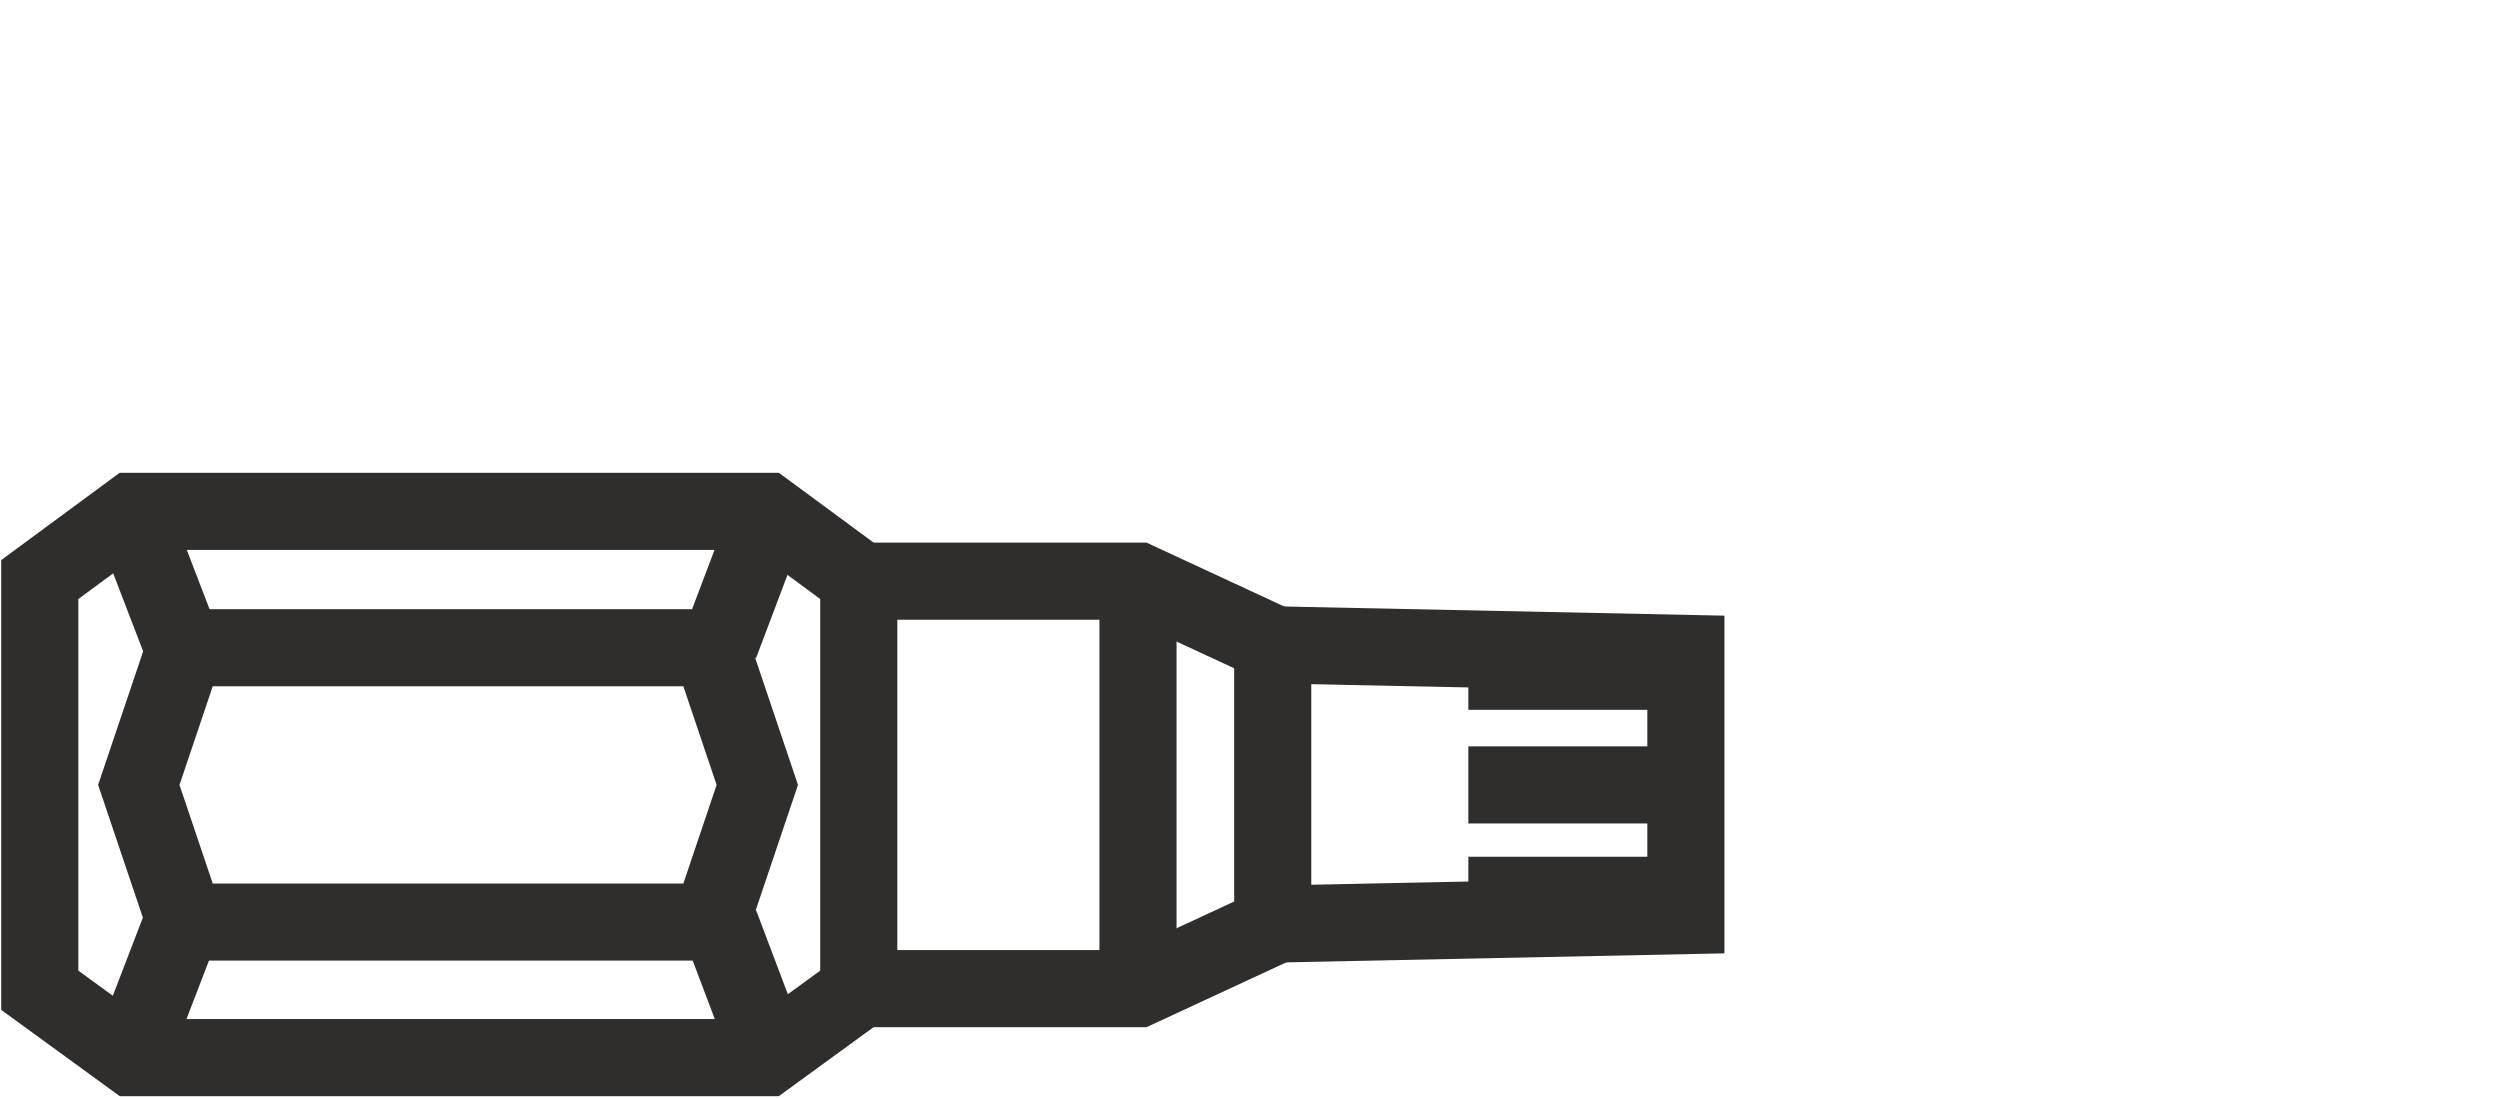
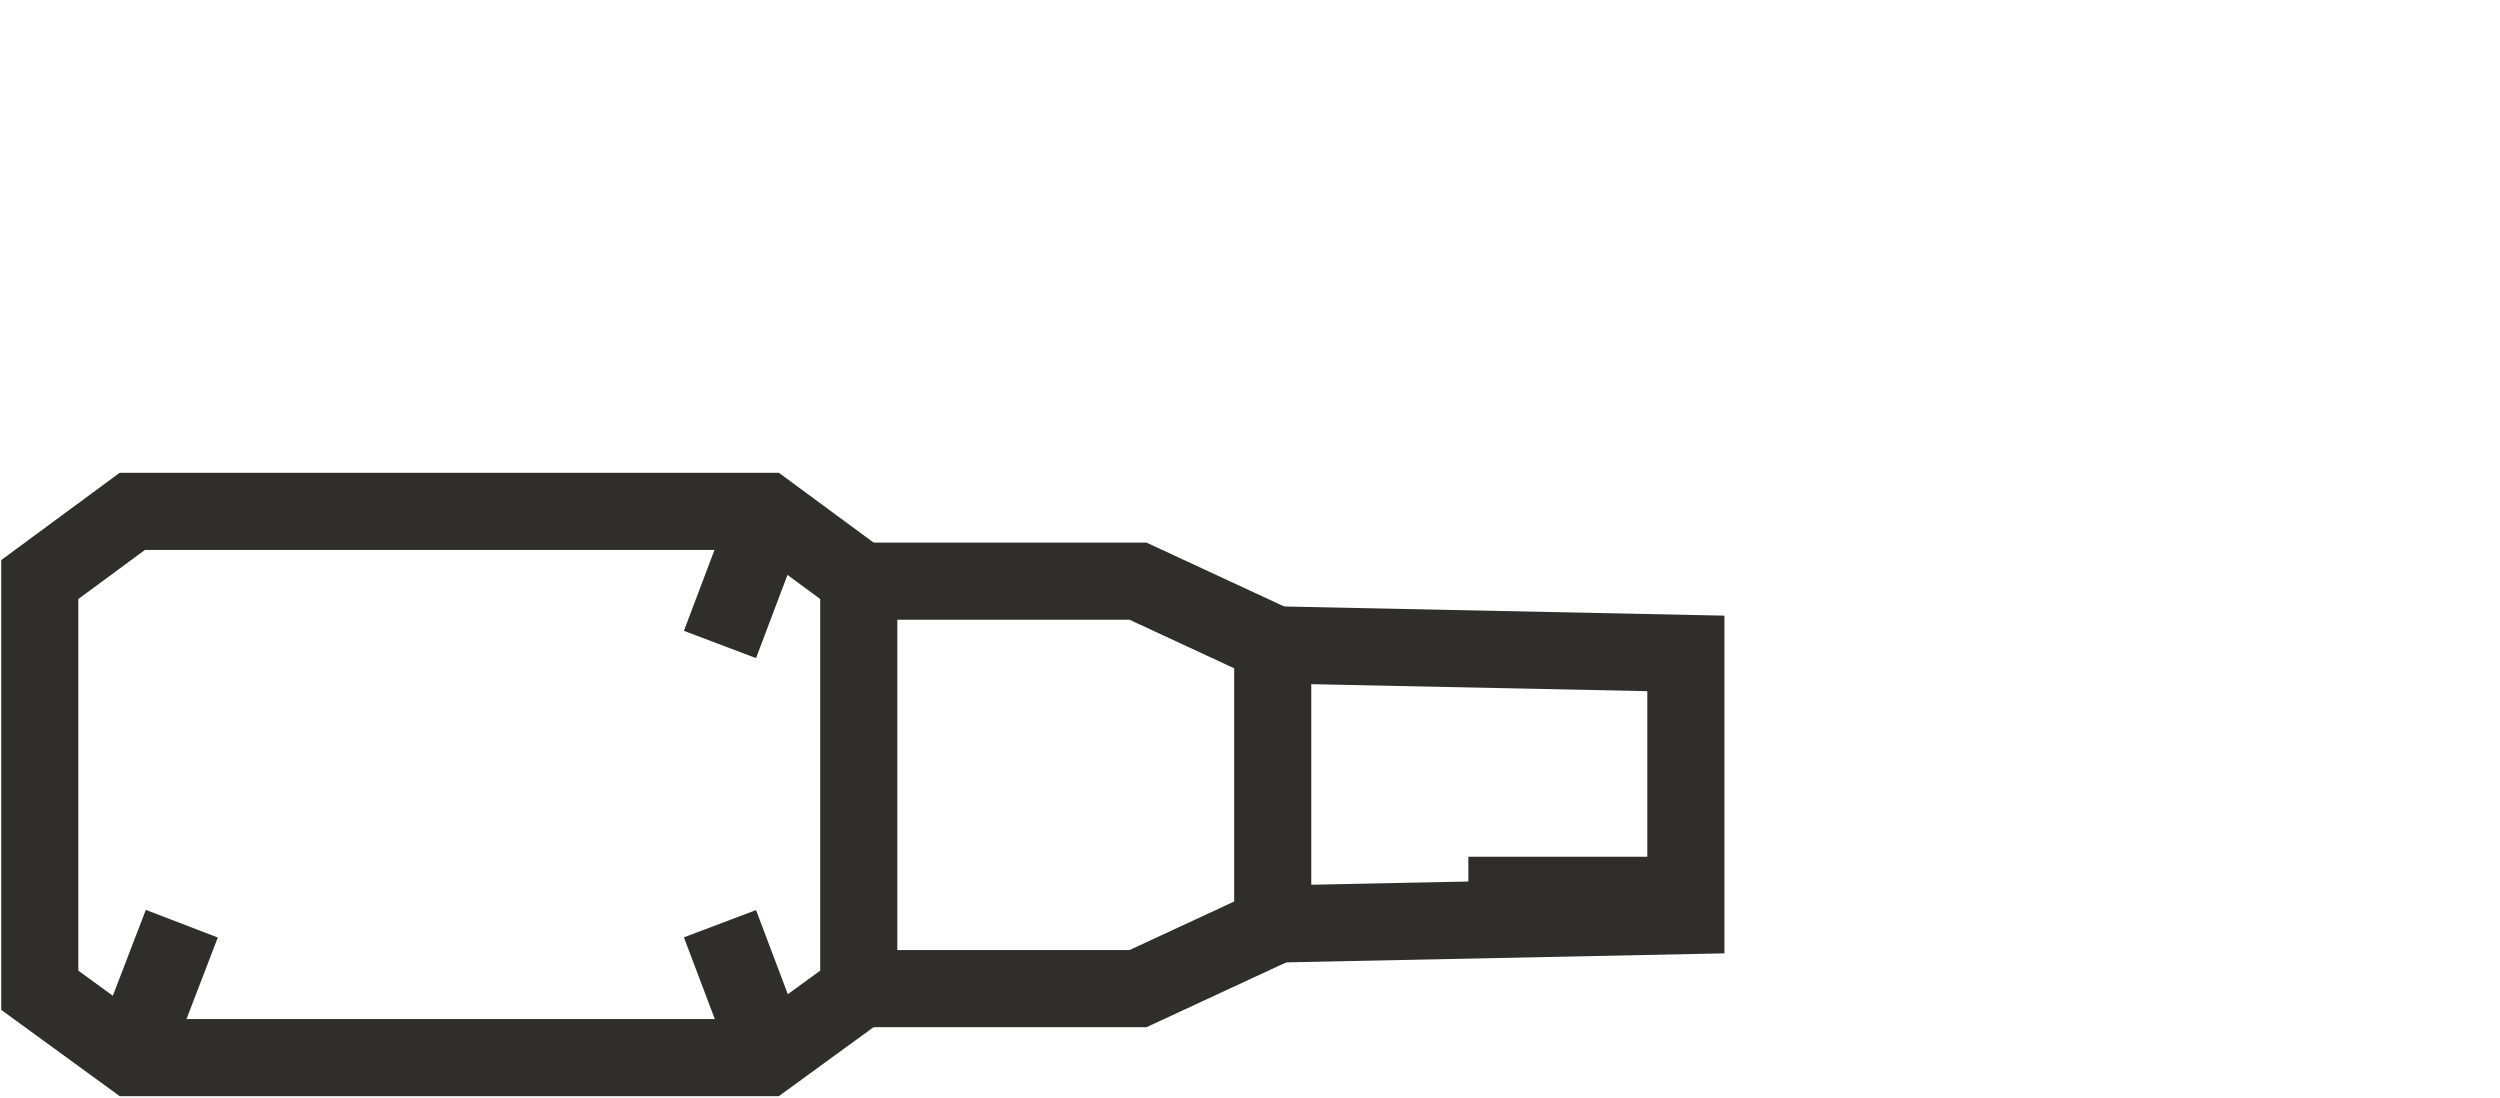
<svg xmlns="http://www.w3.org/2000/svg" xml:space="preserve" style="enable-background:new 0 0 308 135.3;" viewBox="0 0 308 135.3" y="0px" x="0px" id="Layer_1" version="1.1">
  <style type="text/css">
	.st0{fill:none;}
	.st1{fill:none;stroke:#302D2D;stroke-width:9.5;stroke-miterlimit:10;}
</style>
  <rect height="10" width="10" class="st0" y="0" x="0.1" />
  <g>
    <polygon points="94.4,63 16.3,63 4.9,71.4 4.9,122 16.3,130.3 94.4,130.3 105.8,122 105.8,71.4" class="st1" />
    <g>
      <line y2="63" x2="94.9" y1="79.4" x1="88.7" class="st1" />
-       <line y2="63" x2="16.1" y1="79.4" x1="22.4" class="st1" />
    </g>
    <g>
      <line y2="130.2" x2="94.9" y1="113.8" x1="88.7" class="st1" />
      <line y2="130.2" x2="16.1" y1="113.8" x1="22.4" class="st1" />
    </g>
    <polyline points="106.9,71.6 140.2,71.6 156.8,79.3 156.8,114.1 140.2,121.8 106.4,121.8" class="st1" />
    <polyline points="154.7,79.4 207.7,80.5 207.7,112.8 154.1,113.9" class="st1" />
-     <polygon points="87.6,79.8 22.8,79.8 17.1,96.7 22.8,113.6 87.6,113.6 93.3,96.7" class="st1" />
-     <line y2="71.6" x2="140.2" y1="121.8" x1="140.2" class="st1" />
-     <line y2="96.7" x2="180.9" y1="96.7" x1="207.9" class="st1" />
    <line y2="110.3" x2="180.9" y1="110.3" x1="207.9" class="st1" />
-     <line y2="82.7" x2="180.9" y1="82.7" x1="207.9" class="st1" />
  </g>
</svg>